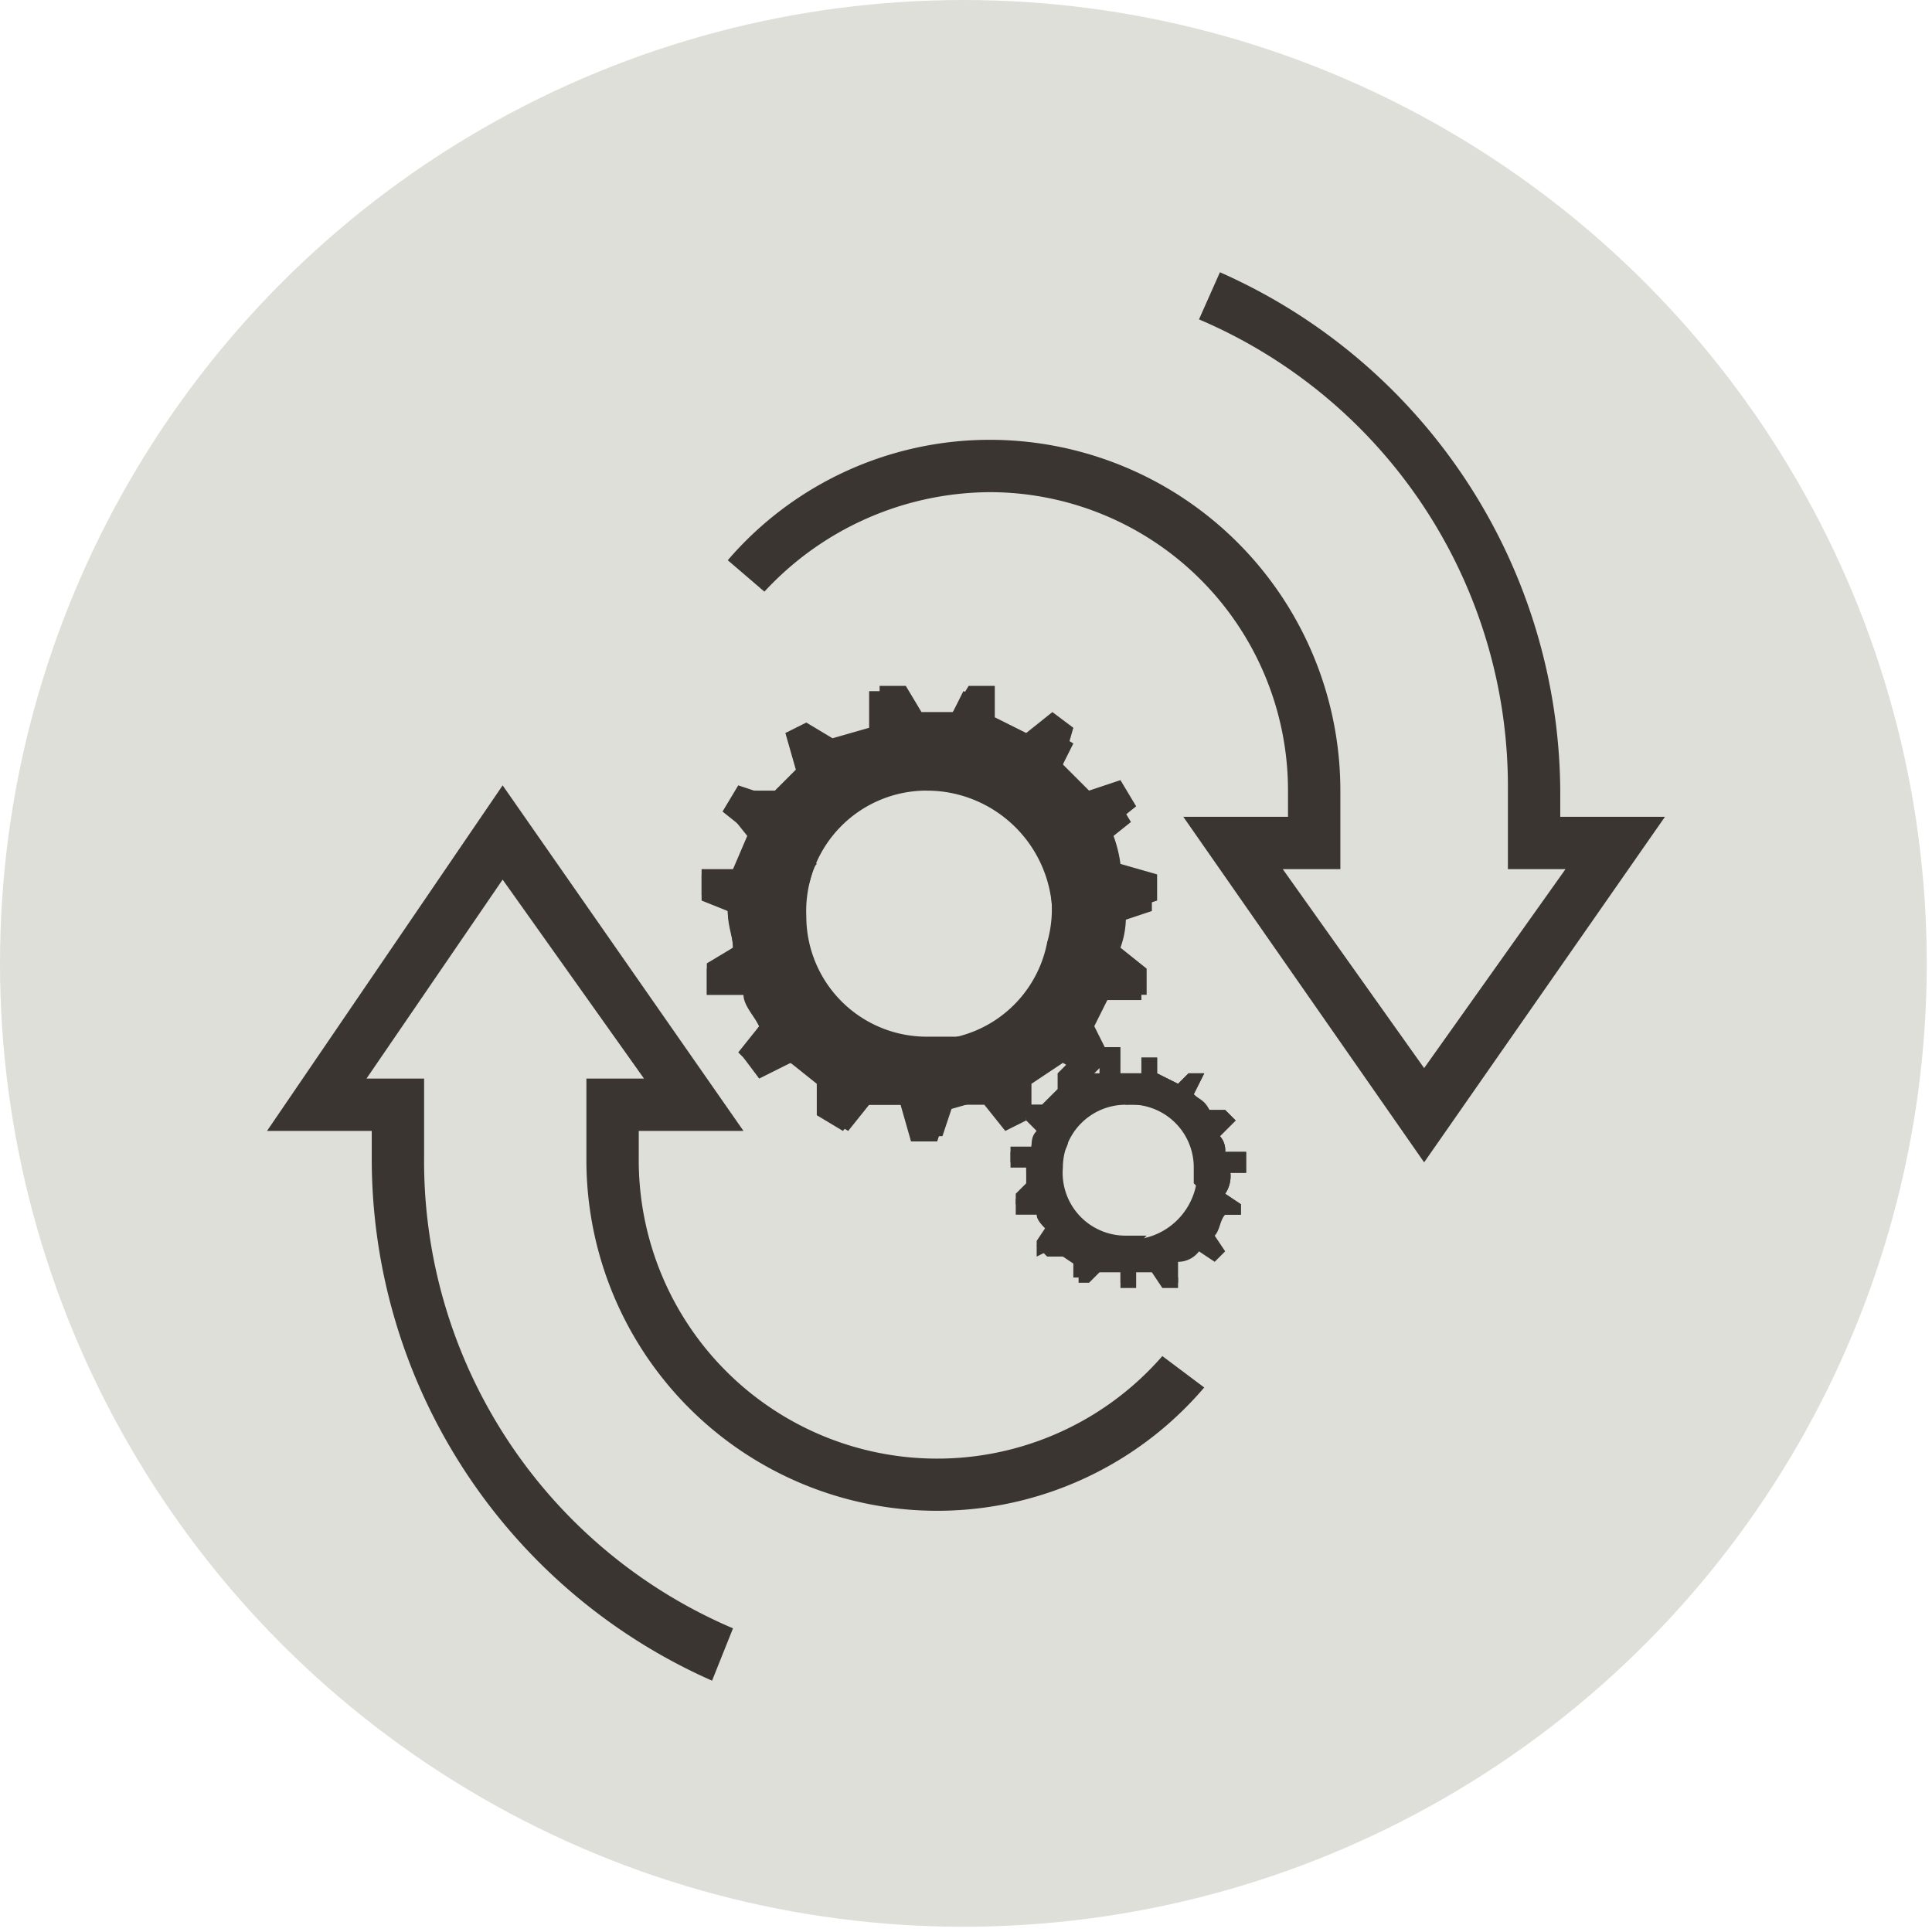
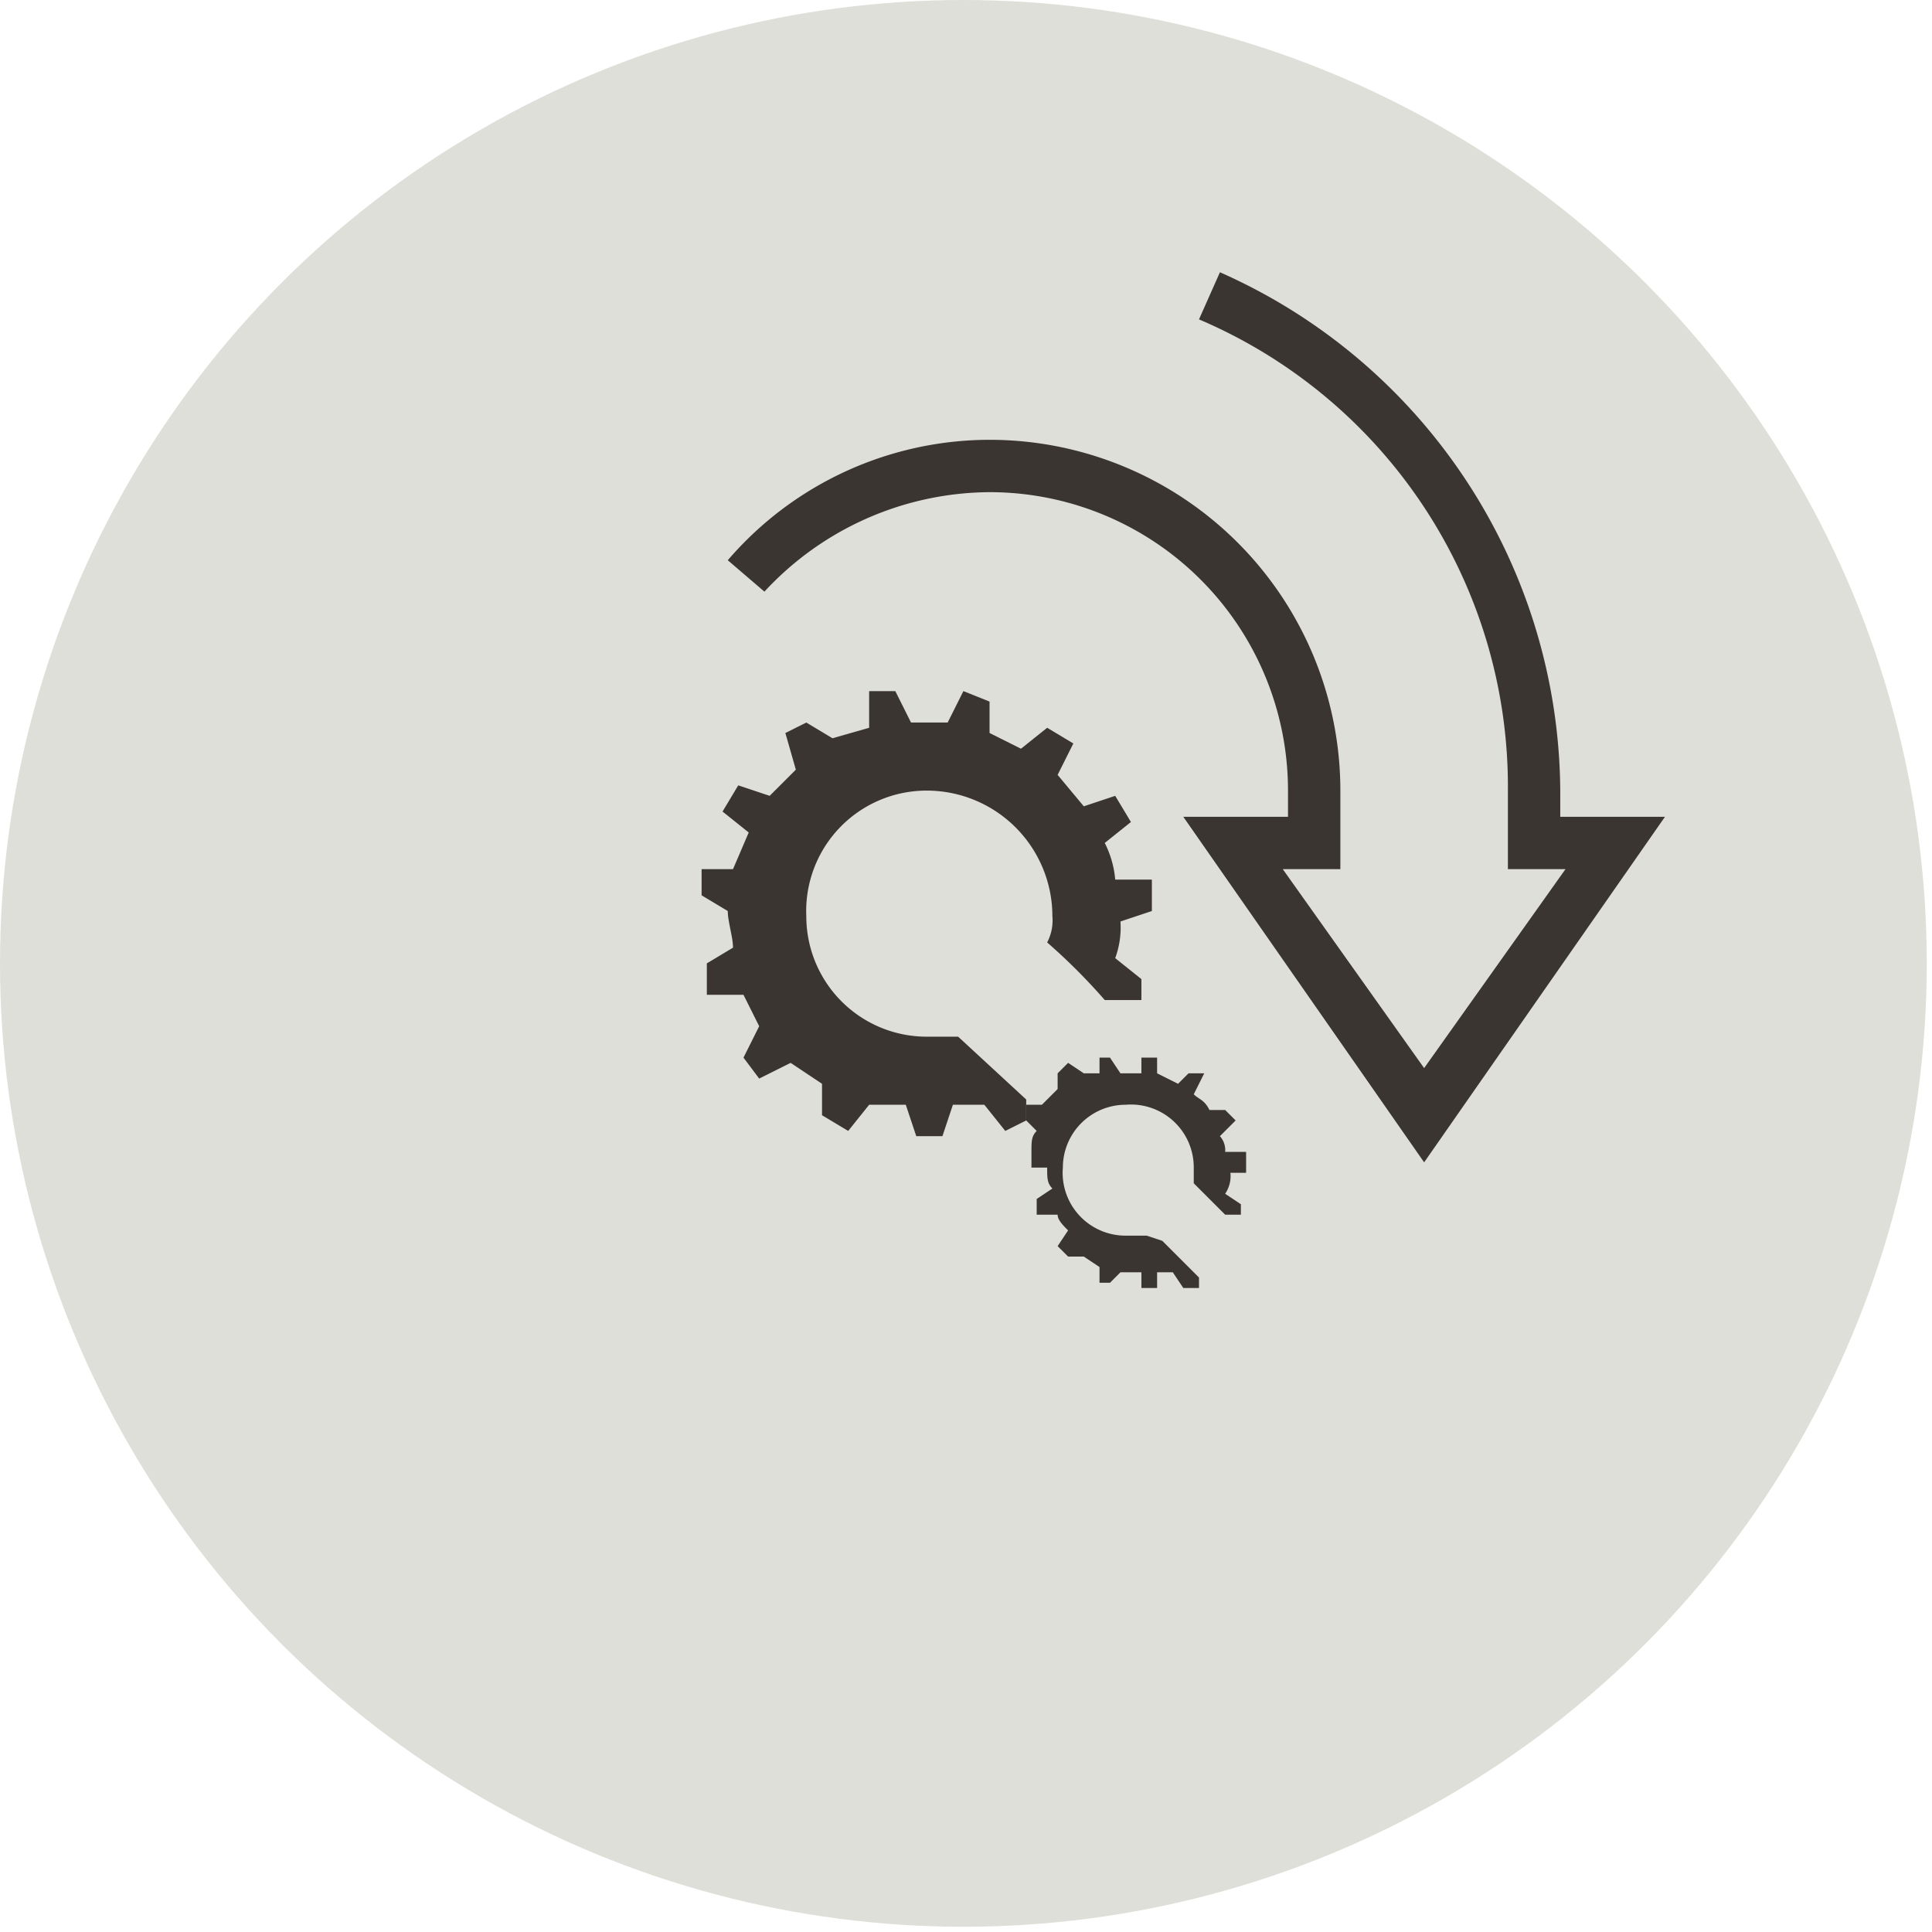
<svg xmlns="http://www.w3.org/2000/svg" viewBox="0 0 36.9 36.9">
  <defs>
    <style>
      .cls-1 {
        fill: #dfdfd9;
      }

      .cls-2 {
        fill: #3a3531;
      }
    </style>
  </defs>
  <title>software_upgrades</title>
  <g id="Layer_2" data-name="Layer 2">
    <g id="New_Brand_Art" data-name="New Brand Art">
      <g>
        <circle class="cls-1" cx="18.4" cy="18.4" r="18.4" />
        <g>
          <g>
            <g>
              <path class="cls-2" d="M18.3,19.8h-.6a2.3,2.3,0,0,1-2.3-2.3,2.3,2.3,0,0,1,2.3-2.4,2.4,2.4,0,0,1,2.4,2.4.9.9,0,0,1-.1.5,11.4,11.4,0,0,1,1.1,1.1h.7v-.4l-.5-.4a1.7,1.7,0,0,0,.1-.7l.6-.2v-.6h-.7a1.9,1.9,0,0,0-.2-.7l.5-.4-.3-.5-.6.2-.5-.6.3-.6-.5-.3-.5.4-.6-.3v-.6l-.5-.2-.3.6h-.7l-.3-.6h-.5v.7l-.7.2-.5-.3L15,14l.2.7-.5.5-.6-.2-.3.5.5.4-.3.7h-.6v.5l.5.3c0,.2.1.5.1.7l-.5.3V19h.7l.3.6-.3.6.3.4.6-.3.6.4v.6l.5.3.4-.5h.7l.2.6H18l.2-.6h.6l.4.5.4-.2V21l-1.3-1.2" />
-               <path class="cls-2" d="M17.7,15.1h.5A2.3,2.3,0,0,1,20,18a2.3,2.3,0,0,1-2.8,1.8A2.3,2.3,0,0,1,15.4,17c.1-.2.1-.4.2-.5a6.4,6.4,0,0,1-.8-1.4h-.7l-.2.4.4.5a1.4,1.4,0,0,0-.2.7h-.7v.5l.5.2c0,.3.1.5.1.7l-.5.4V19h.7c0,.2.2.4.3.6l-.4.5.4.4.6-.2.5.4v.6l.5.3.4-.5h.7l.2.7h.5l.2-.6.7-.2.4.5.5-.2v-.6l.6-.4.5.3.4-.4-.3-.6.3-.6h.7v-.5l-.5-.4a1.7,1.7,0,0,0,.1-.7l.6-.2v-.5l-.7-.2a2.5,2.5,0,0,0-.2-.7l.5-.4-.3-.5-.6.2-.5-.5.2-.7-.4-.3-.5.4-.6-.3v-.6h-.5l-.3.5h-.6l-.3-.5h-.5v.4l1,1.5" />
            </g>
            <g>
-               <path class="cls-2" d="M21.9,23.6h-.4a1.2,1.2,0,0,1-1.2-1.3,1.2,1.2,0,0,1,1.2-1.2,1.2,1.2,0,0,1,1.3,1.2v.3l.6.6h.3V23l-.3-.2a.6.6,0,0,0,.1-.4h.3V22h-.4a.4.4,0,0,0-.1-.3l.3-.3-.2-.2h-.3c-.1-.2-.2-.2-.3-.3l.2-.4h-.3l-.2.2-.4-.2v-.3h-.3v.3h-.4l-.2-.3H21v.3h-.3l-.3-.2-.2.2v.3l-.3.3h-.3v.3l.2.2c-.1.1-.1.2-.1.4h-.4v.3h.3c0,.2,0,.3.1.4l-.3.2v.3h.4c0,.1.1.2.2.3l-.2.3.2.2h.3l.3.2v.3h.2l.2-.2h.4v.3h.3v-.3h.3l.2.3h.3v-.2l-.7-.7" />
-               <path class="cls-2" d="M21.5,21.1h.3a1.3,1.3,0,1,1-1.5,1c0-.1.1-.2.1-.3l-.4-.7h-.4v.2l.2.3c0,.1-.1.2-.1.3h-.4v.3h.3v.4l-.2.2v.2h.4a.5.5,0,0,0,.2.4l-.2.3V24l.4-.2.3.3v.3h.3l.2-.2h.4v.3h.2v-.3h.4l.2.3h.3v-.4a.5.5,0,0,0,.4-.2l.3.2.2-.2-.2-.3c.1-.1.1-.3.2-.4h.3V23l-.3-.2a.6.6,0,0,0,.1-.4h.3V22h-.4a.4.4,0,0,0-.1-.3l.3-.3-.2-.2h-.3l-.3-.3.2-.4h-.3l-.2.2-.4-.2v-.3h-.3v.3h-.4V20H21v.2a2.2,2.2,0,0,1,.5.8" />
+               <path class="cls-2" d="M21.9,23.6h-.4a1.2,1.2,0,0,1-1.2-1.3,1.2,1.2,0,0,1,1.2-1.2,1.2,1.2,0,0,1,1.3,1.2v.3l.6.6h.3V23l-.3-.2a.6.6,0,0,0,.1-.4h.3V22h-.4a.4.4,0,0,0-.1-.3l.3-.3-.2-.2h-.3c-.1-.2-.2-.2-.3-.3l.2-.4h-.3l-.2.2-.4-.2v-.3h-.3v.3h-.4l-.2-.3H21v.3h-.3l-.3-.2-.2.2v.3l-.3.3h-.3v.3l.2.2c-.1.1-.1.2-.1.4v.3h.3c0,.2,0,.3.1.4l-.3.2v.3h.4c0,.1.1.2.2.3l-.2.3.2.2h.3l.3.2v.3h.2l.2-.2h.4v.3h.3v-.3h.3l.2.3h.3v-.2l-.7-.7" />
            </g>
          </g>
          <g>
            <path class="cls-2" d="M29.8,15.6v-.5a10.9,10.9,0,0,0-6.5-9.9l-.4.9a9.7,9.7,0,0,1,5.9,9v1.5h1.1l-2.7,3.8-2.7-3.8h1.1V15.1a6.7,6.7,0,0,0-6.7-6.7,6.6,6.6,0,0,0-5,2.3l.7.6a5.9,5.9,0,0,1,4.3-1.9,5.7,5.7,0,0,1,5.7,5.7v.5h-2l4.6,6.6,4.6-6.6Z" />
-             <path class="cls-2" d="M22.2,25.9a5.7,5.7,0,0,1-10-3.8v-.5h2L9.6,15,5.1,21.6h2v.5a10.9,10.9,0,0,0,6.5,10l.4-1a9.7,9.7,0,0,1-5.9-9V20.6H7l2.6-3.8,2.7,3.8H11.2v1.5A6.7,6.7,0,0,0,23,26.5Z" />
          </g>
        </g>
      </g>
    </g>
  </g>
</svg>